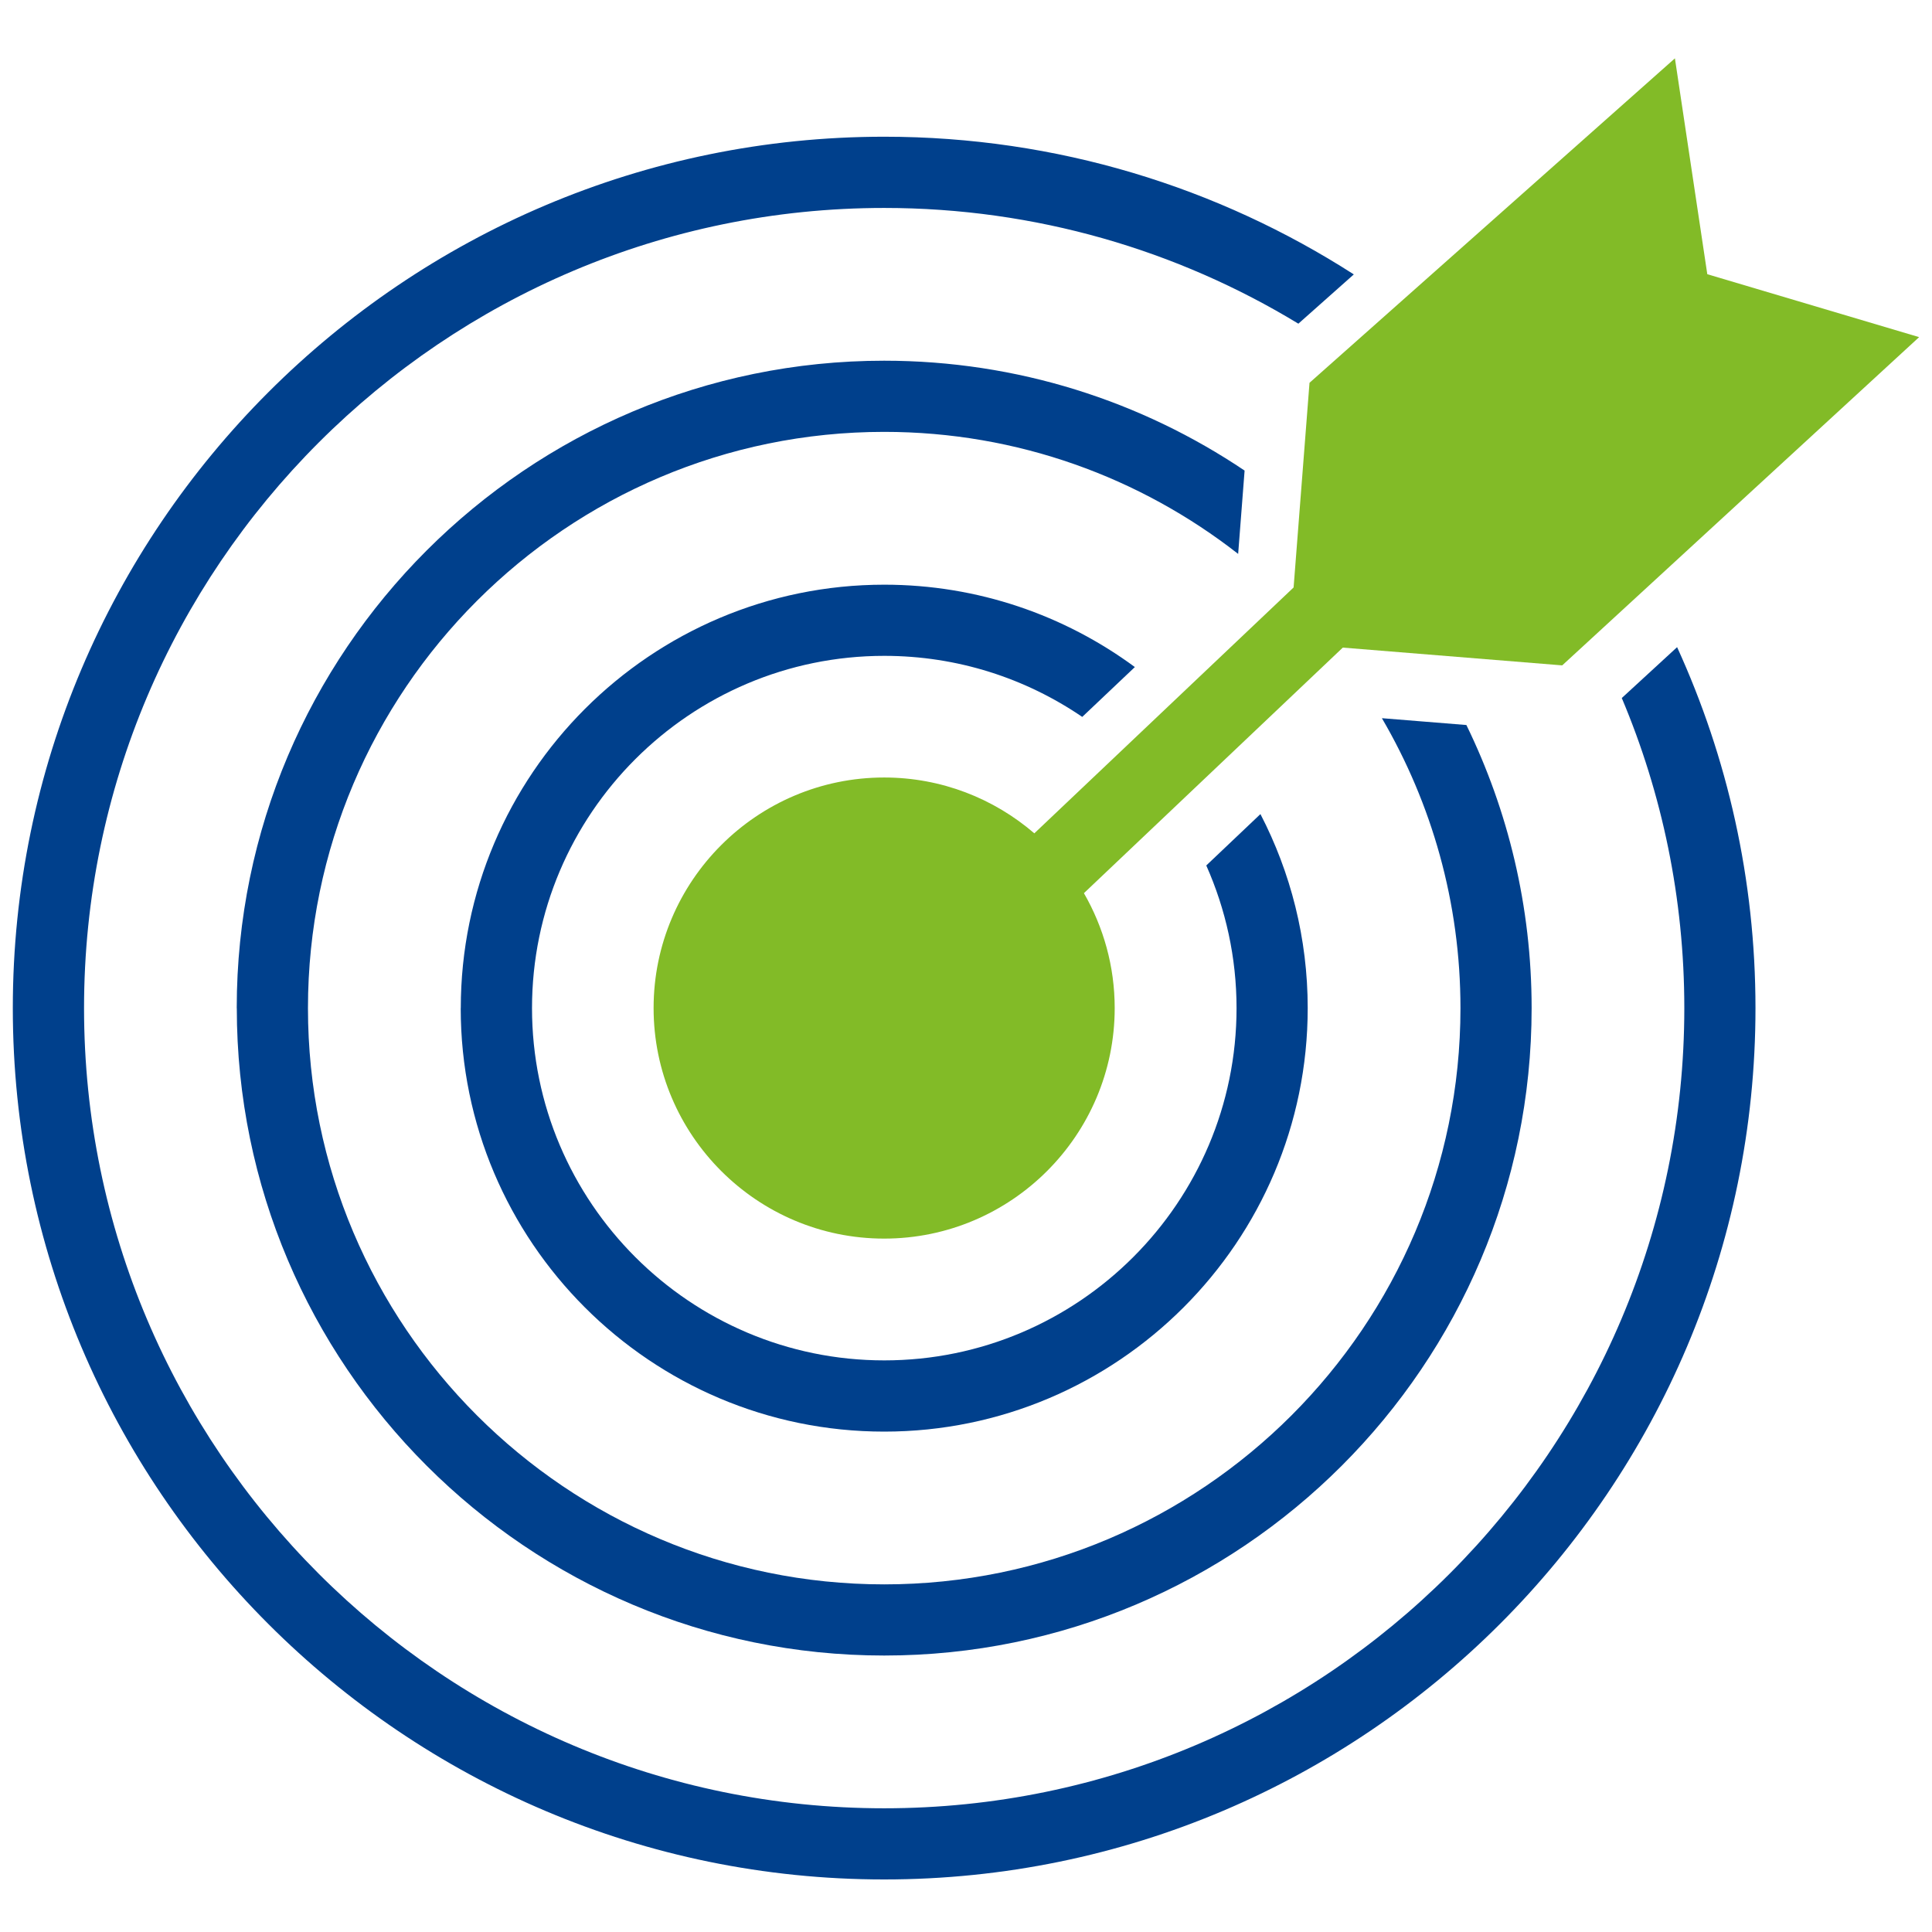
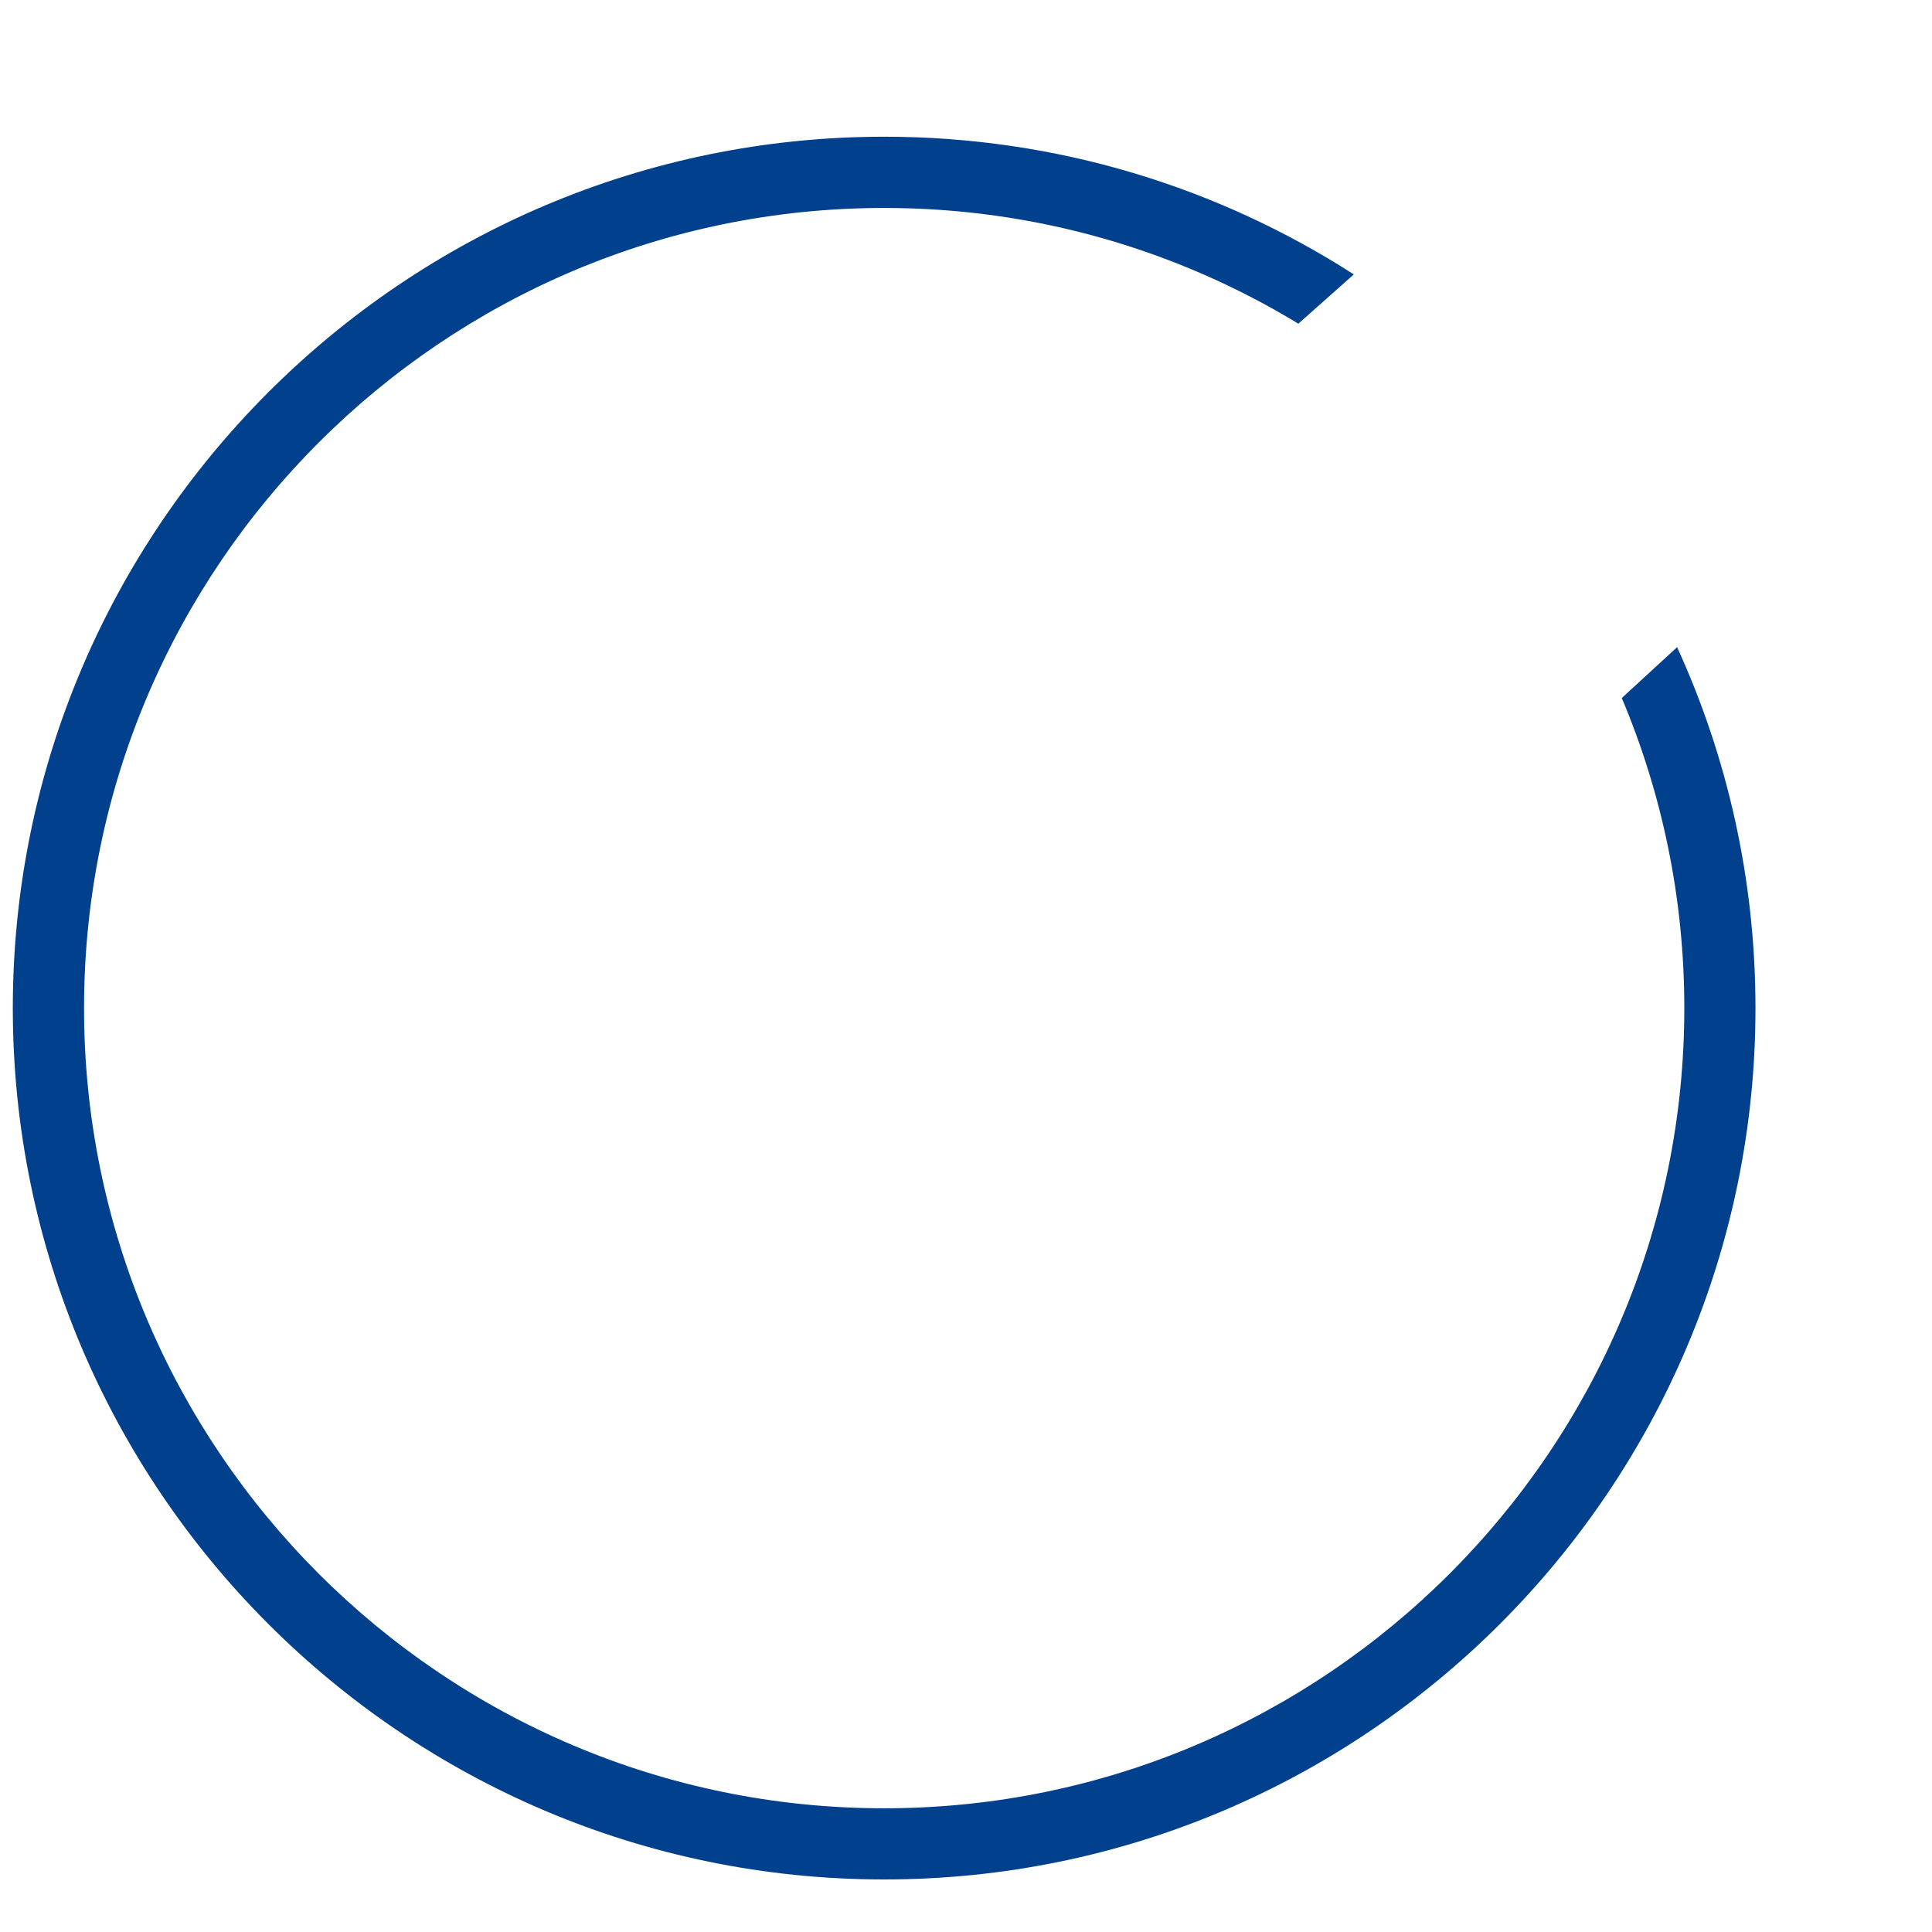
<svg xmlns="http://www.w3.org/2000/svg" id="Capa_1" data-name="Capa 1" viewBox="0 0 300 300">
  <defs>
    <style>
      .cls-1 {
        fill: #82bb27;
      }

      .cls-2 {
        fill: #00408c;
      }
    </style>
  </defs>
  <g>
-     <path class="cls-2" d="M71.54,156.54c0,36.26,29.5,65.76,65.76,65.76s65.76-29.5,65.76-65.76c0-10.86-2.66-21.1-7.34-30.13l-8.41,7.98c3.01,6.78,4.7,14.27,4.7,22.15,0,30.16-24.54,54.7-54.7,54.7s-54.7-24.54-54.7-54.7,24.54-54.7,54.7-54.7c11.39,0,21.97,3.5,30.74,9.48l8.17-7.74c-10.9-8.03-24.36-12.79-38.91-12.79-36.26,0-65.76,29.5-65.76,65.76Z" />
-     <path class="cls-2" d="M36.77,156.54c0,55.43,45.1,100.53,100.53,100.53s100.53-45.1,100.53-100.53c0-15.75-3.65-30.67-10.13-43.96l-13.12-1.06c7.74,13.24,12.2,28.61,12.2,45.02,0,49.34-40.14,89.48-89.48,89.48s-89.48-40.14-89.48-89.48,40.14-89.48,89.48-89.48c20.71,0,39.78,7.09,54.96,18.95l1-12.94c-16.01-10.77-35.27-17.06-55.97-17.06-55.43,0-100.53,45.1-100.53,100.53Z" />
    <path class="cls-2" d="M251.83,108.39c6.25,14.81,9.71,31.08,9.71,48.15,0,68.51-55.74,124.25-124.25,124.25S13.05,225.05,13.05,156.54s55.74-124.25,124.25-124.25c23.52,0,45.54,6.57,64.31,17.97l8.61-7.65c-21.06-13.53-46.09-21.38-72.92-21.38C62.69,21.24,1.99,81.93,1.99,156.54s60.7,135.3,135.3,135.3,135.3-60.7,135.3-135.3c0-19.98-4.36-38.96-12.17-56.05l-8.59,7.9Z" />
  </g>
-   <path class="cls-1" d="M265.11,42.59l-5.03-33.53-56.74,50.38-2.47,31.78-40.26,38.18c-6.27-5.4-14.42-8.67-23.32-8.67-19.74,0-35.8,16.06-35.8,35.8s16.06,35.8,35.8,35.8,35.8-16.06,35.8-35.8c0-6.49-1.75-12.58-4.78-17.84l40.2-38.13,34.07,2.76,55.42-50.97-32.89-9.77Z" />
</svg>